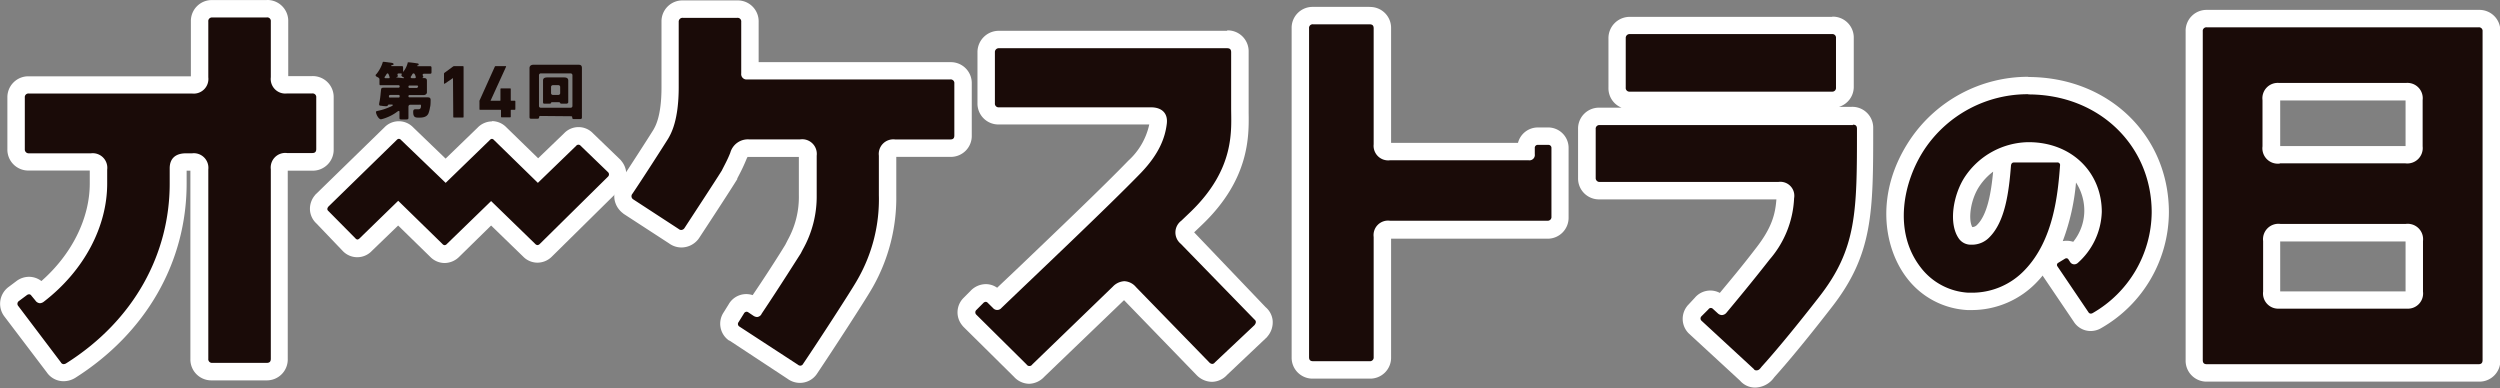
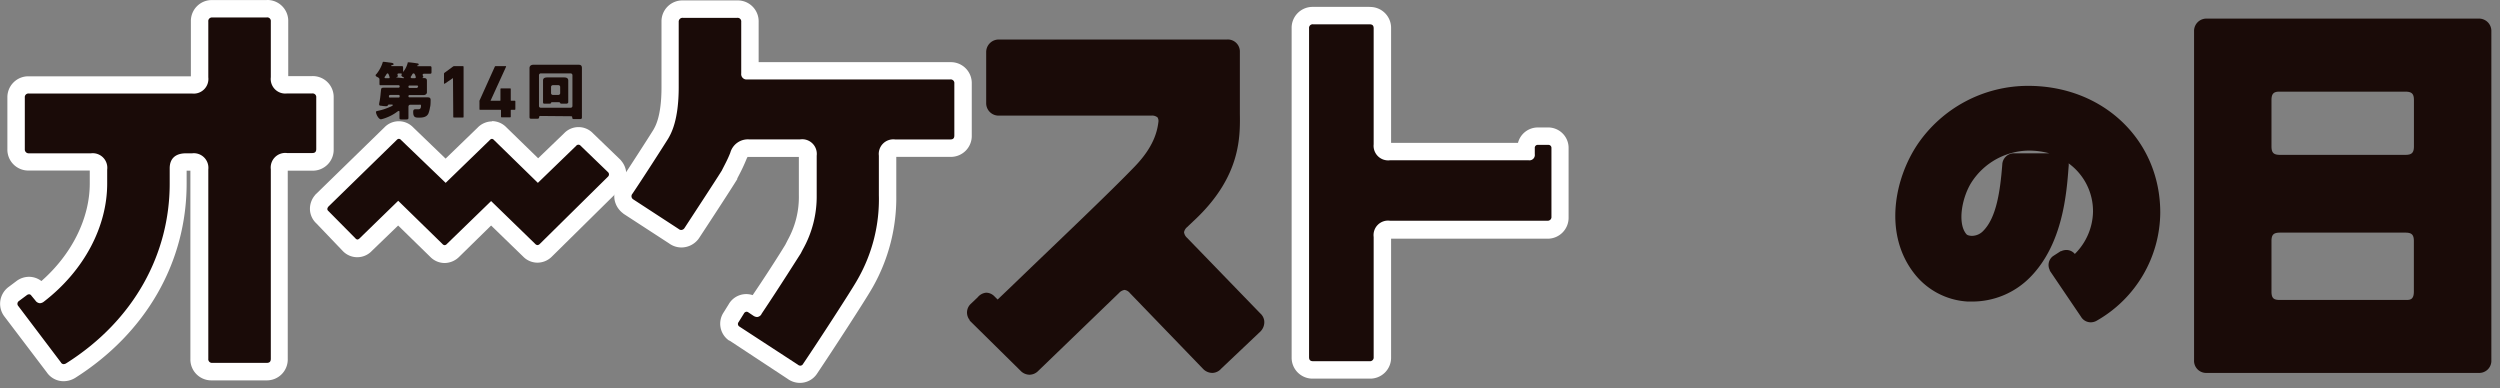
<svg xmlns="http://www.w3.org/2000/svg" preserveAspectRatio="none" viewBox="0 0 358.73 55.69">
  <rect x="0" y="0" width="358.73" height="55.69" fill="#808080" stroke="none" />
  <defs>
    <style>.cls-1{fill:#1a0b08;}.cls-2{fill:#fff;}</style>
  </defs>
  <title>アセット 6</title>
  <g id="レイヤー_2" data-name="レイヤー 2">
    <g id="レイヤー_1-2" data-name="レイヤー 1">
      <path class="cls-1" d="M9.13,53.49a1.66,1.66,0,0,1-1.41-.77l-6.09-8a1.74,1.74,0,0,1,.3-2.46l1.17-.87A1.82,1.82,0,0,1,4.17,41a1.64,1.64,0,0,1,1.32.68l.34.4c5.21-4.13,8.3-10,8.3-15.71v-2c0-.83-.25-1.08-1.08-1.08H4.14a1.79,1.79,0,0,1-1.83-1.83V14a1.77,1.77,0,0,1,1.83-1.83H27.56c.82,0,1.08-.25,1.08-1.08v-8a1.77,1.77,0,0,1,1.83-1.83h7.8a1.77,1.77,0,0,1,1.84,1.83v8c0,.83.25,1.08,1.08,1.08H44.8A1.77,1.77,0,0,1,46.63,14v7.39a1.74,1.74,0,0,1-1.83,1.83H41.19c-.83,0-1.08.25-1.08,1.08V51.48a1.74,1.74,0,0,1-1.84,1.84h-7.8a1.77,1.77,0,0,1-1.83-1.84V24.32c0-.83-.26-1.08-1.08-1.08h-.88c-1,0-1.08.37-1.08.9v2.21C25.6,37.2,20,47,10.17,53.18A2,2,0,0,1,9.13,53.49Z" />
      <path class="cls-2" d="M38.27,2.5a.52.52,0,0,1,.59.58v8a2.09,2.09,0,0,0,2.33,2.33H44.8a.52.52,0,0,1,.58.58v7.39c0,.41-.18.58-.58.58H41.19a2.09,2.09,0,0,0-2.33,2.33V51.48c0,.41-.18.59-.59.59h-7.8a.53.53,0,0,1-.58-.59V24.32A2.09,2.09,0,0,0,27.56,22h-.88c-1.51,0-2.33.76-2.33,2.15v2.21c0,9.95-5,19.55-14.85,25.77a.7.7,0,0,1-.37.12A.45.45,0,0,1,8.74,52L2.63,43.92a.48.48,0,0,1,.05-.7l1.17-.87a.56.56,0,0,1,.32-.12.37.37,0,0,1,.32.18l.58.7a.86.86,0,0,0,.66.4,1,1,0,0,0,.57-.23c5.82-4.48,9.08-10.82,9.08-16.93v-2A2.09,2.09,0,0,0,13.05,22H4.14a.55.55,0,0,1-.58-.58V14a.52.52,0,0,1,.58-.58H27.56a2.1,2.1,0,0,0,2.33-2.33v-8a.52.52,0,0,1,.58-.58h7.8m0-2.5h-7.8a3,3,0,0,0-3.08,3.08v7.86H4.14A3,3,0,0,0,1.06,14v7.39a3,3,0,0,0,3.08,3.08h8.74v1.86c0,5-2.57,10.16-6.94,14a2.9,2.9,0,0,0-1.77-.61,3,3,0,0,0-1.82.62l-1.16.87a3,3,0,0,0-.56,4.2l6.07,8a2.92,2.92,0,0,0,2.43,1.29,3.2,3.2,0,0,0,1.65-.47l0,0h0c10.17-6.44,16-16.6,16-27.89V24.49h.54v27a3,3,0,0,0,3.08,3.09h7.8a3,3,0,0,0,3.09-3.09v-27H44.8a3,3,0,0,0,3.08-3.08V14a3,3,0,0,0-3.08-3.08H41.36V3.08A3,3,0,0,0,38.27,0Z" />
      <path class="cls-1" d="M63.8,36.46a1.73,1.73,0,0,1-1.21-.54l-5.45-5.33L52.47,35.1a1.7,1.7,0,0,1-1.2.52,1.68,1.68,0,0,1-1.21-.54L46.23,31.2a1.57,1.57,0,0,1-.55-1,1.74,1.74,0,0,1,.42-1.31l0-.06L56,19.2a1.62,1.62,0,0,1,2.41,0l5.49,5.29,5.47-5.3a1.62,1.62,0,0,1,2.41,0l5.41,5.29L81.81,20a1.62,1.62,0,0,1,2.4,0l4,3.81.06.06a1.7,1.7,0,0,1-.1,2.32l-9.79,9.64a1.62,1.62,0,0,1-2.41,0l-5.45-5.28L65,35.93A1.69,1.69,0,0,1,63.8,36.46Z" />
      <path class="cls-2" d="M70.56,19.92a.48.48,0,0,1,.33.18l6.29,6.14,5.49-5.31a.41.41,0,0,1,.66,0l3.91,3.77a.44.44,0,0,1,0,.65L77.46,35a.53.53,0,0,1-.33.17A.5.5,0,0,1,76.8,35l-6.33-6.15L64.13,35a.48.48,0,0,1-.33.18.46.46,0,0,1-.32-.18l-6.34-6.19L51.6,34.2a.5.5,0,0,1-.33.17A.48.48,0,0,1,51,34.2l-3.87-3.91c-.23-.19-.19-.42,0-.65l9.78-9.54a.48.48,0,0,1,.33-.18.46.46,0,0,1,.32.18l6.39,6.14,6.33-6.14a.5.5,0,0,1,.33-.18m0-2.5a2.91,2.91,0,0,0-2.09.91l-4.58,4.43-4.64-4.47a2.86,2.86,0,0,0-4.15,0l-9.77,9.52-.11.1-.09.12a3,3,0,0,0-.69,2.24,2.89,2.89,0,0,0,.92,1.8L49.17,36a2.87,2.87,0,0,0,4.19,0l3.77-3.64,4.6,4.49a2.89,2.89,0,0,0,2.07.89,3,3,0,0,0,2.1-.9l4.57-4.48,4.59,4.45a2.87,2.87,0,0,0,2.07.88,2.94,2.94,0,0,0,2.09-.9L89,27.14a3,3,0,0,0,.2-4l-.1-.13L89,22.9l-3.91-3.77a2.86,2.86,0,0,0-4.15,0l-3.72,3.58-4.56-4.44a2.89,2.89,0,0,0-2.07-.89Z" />
      <path class="cls-1" d="M114.81,53.69a1.83,1.83,0,0,1-1.08-.37l-8.34-5.44a1.69,1.69,0,0,1-.48-2.38l.74-1.19a1.67,1.67,0,0,1,1.44-.86,1.71,1.71,0,0,1,1,.34l.32.21c1.88-2.78,3.65-5.58,4.61-7.1l.75-1.17.38-.75a13.94,13.94,0,0,0,1.73-7V22.34c0-.83-.26-1.08-1.08-1.08h-7.34c-.73,0-1.12.17-1.53,1.15a18.44,18.44,0,0,1-1,2.15l-.27.54,0,0c-.91,1.47-4.06,6.27-5.25,8.08l-.16.26,0,0a1.77,1.77,0,0,1-2.51.35l-6.54-4.25,0,0a1.86,1.86,0,0,1-.71-1.17,1.77,1.77,0,0,1,.39-1.4c1.34-2,4.26-6.52,5-7.79.36-.62,1.33-2.28,1.33-6.73V3.14A1.79,1.79,0,0,1,98,1.31h7.81a1.77,1.77,0,0,1,1.83,1.83v7h28.75A1.77,1.77,0,0,1,138.19,12v7.45a1.73,1.73,0,0,1-1.83,1.83h-7.92c-.83,0-1.08.25-1.08,1.08V28a24.75,24.75,0,0,1-3.2,12.61l-.23.4c-.91,1.58-5.42,8.54-7.68,11.89A1.68,1.68,0,0,1,114.81,53.69Z" />
      <path class="cls-2" d="M105.78,2.56a.52.52,0,0,1,.58.58v7.39a.77.77,0,0,0,.87.87h29.13a.52.52,0,0,1,.58.58v7.45c0,.41-.17.58-.58.58h-7.92a2.09,2.09,0,0,0-2.33,2.33V28a23.1,23.1,0,0,1-3,12l-.23.4c-.88,1.52-5.36,8.44-7.64,11.81a.46.46,0,0,1-.4.26.54.54,0,0,1-.35-.14l-8.39-5.47a.43.43,0,0,1-.12-.64l.76-1.22a.47.47,0,0,1,.38-.27.45.45,0,0,1,.26.09l.7.47a1.06,1.06,0,0,0,.55.2.79.79,0,0,0,.67-.49c2.68-4,5.13-7.91,5.59-8.61l.3-.58a15.49,15.49,0,0,0,2-7.8V22.34A2.1,2.1,0,0,0,114.81,20h-7.34a2.62,2.62,0,0,0-2.68,1.92c-.41,1.05-.88,1.86-1.22,2.56-.94,1.51-4.26,6.57-5.36,8.26a.6.6,0,0,1-.46.26.55.55,0,0,1-.36-.14l-6.52-4.25a.53.53,0,0,1-.12-.81c1.46-2.16,4.37-6.69,5.13-7.91.4-.7,1.51-2.56,1.51-7.39V3.14A.55.55,0,0,1,98,2.56h7.81m0-2.5H98a3,3,0,0,0-3.08,3.08v9.37c0,4.11-.85,5.56-1.16,6.11-.75,1.21-3.61,5.65-5,7.73a3,3,0,0,0-.58,2.28,3.13,3.13,0,0,0,1.17,1.94l.09.08.1.07L96,34.92a3,3,0,0,0,1.79.59,3.09,3.09,0,0,0,2.41-1.19l.07-.1.07-.1c1.92-2.92,4.54-6.94,5.39-8.32l.06-.09,0-.1.25-.48a24.6,24.6,0,0,0,1.07-2.29,2.22,2.22,0,0,1,.16-.32h7.36V28a12.69,12.69,0,0,1-1.6,6.44l-.12.24-.23.45L112,36.23c-.85,1.35-2.34,3.68-4,6.12a2.9,2.9,0,0,0-3.45,1.33l-.71,1.14a2.93,2.93,0,0,0,.71,4l.07.05.06,0L113,54.35a3,3,0,0,0,1.79.59,2.94,2.94,0,0,0,2.5-1.4c2.27-3.37,6.78-10.33,7.7-11.92l.24-.41A26,26,0,0,0,128.61,28V22.51h7.75a3,3,0,0,0,3.08-3.08V12a3,3,0,0,0-3.08-3.08h-27.5V3.14A3,3,0,0,0,105.78.06Z" />
      <path class="cls-1" d="M147.71,53.77a1.82,1.82,0,0,1-1.29-.59L139.14,46l0-.08a1.7,1.7,0,0,1,.11-2.27l1.05-1A1.77,1.77,0,0,1,141.5,42a1.67,1.67,0,0,1,1.16.49l.49.49c1.06-1,2.37-2.26,3.81-3.65,5.2-5,12.31-11.74,15.87-15.44,2.7-2.8,3.22-5,3.39-6.37a1,1,0,0,0-.12-.67,1.24,1.24,0,0,0-.91-.26H143.35a1.78,1.78,0,0,1-1.84-1.83V7.5a1.8,1.8,0,0,1,1.84-1.83h32.73a1.73,1.73,0,0,1,1.83,1.83v8c0,.24,0,.49,0,.75.05,3.34.14,8.93-6.21,15.05l-1.35,1.28a1.29,1.29,0,0,0-.45.74,1.31,1.31,0,0,0,.44.81l10.49,10.83a1.71,1.71,0,0,1,.58,1.09,1.88,1.88,0,0,1-.46,1.42l-.06.07-5.66,5.36a1.72,1.72,0,0,1-1.29.61,1.87,1.87,0,0,1-1.32-.59L162.14,42.06a1.23,1.23,0,0,0-.77-.46,1.35,1.35,0,0,0-.8.44L149,53.2A1.8,1.8,0,0,1,147.71,53.77Z" />
-       <path class="cls-2" d="M176.08,6.92c.41,0,.58.18.58.58v8c0,3.09.64,8.67-5.82,14.9l-1.34,1.28a2.1,2.1,0,0,0-.06,3.31L180,45.84c.3.23.24.53,0,.82L174.33,52a.5.5,0,0,1-.38.22.64.64,0,0,1-.43-.22L163,41.19a2.31,2.31,0,0,0-1.66-.84,2.45,2.45,0,0,0-1.66.78L148.12,52.3a.48.48,0,0,1-.81,0l-7.23-7.16a.46.46,0,0,1,0-.64l1-1a.53.53,0,0,1,.37-.19.39.39,0,0,1,.27.13l.76.75a.79.79,0,0,0,1.22,0c4.72-4.53,15.32-14.54,20-19.37,2.68-2.79,3.5-5.12,3.73-7.1.17-1.51-.76-2.32-2.27-2.32H143.35a.53.53,0,0,1-.59-.58V7.5a.55.55,0,0,1,.59-.58h32.73m0-2.5H143.35a3.06,3.06,0,0,0-3.09,3.08v7.28a3,3,0,0,0,3.09,3.08h21.56a9.8,9.8,0,0,1-3,5.19c-3.54,3.67-10.65,10.45-15.83,15.4l-3,2.84a2.82,2.82,0,0,0-1.63-.52,3.05,3.05,0,0,0-2.13.91l-1.05,1.06a2.92,2.92,0,0,0-.23,3.91l.11.14.12.13,7.23,7.15a3,3,0,0,0,2.16,1,3.07,3.07,0,0,0,2.18-1l11.45-11,10.38,10.72a3.14,3.14,0,0,0,2.23,1,3,3,0,0,0,2.18-1l5.57-5.27.13-.12.1-.13a3.1,3.1,0,0,0,.73-2.34,2.89,2.89,0,0,0-1-1.85L171.35,33.34l1.22-1.17c6.75-6.49,6.65-12.66,6.6-16,0-.25,0-.5,0-.73v-8a3,3,0,0,0-3.08-3.08Zm-5,29.17Z" />
      <path class="cls-1" d="M188.43,53.08a1.73,1.73,0,0,1-1.84-1.83V4.07a1.78,1.78,0,0,1,1.84-1.83h8.09a1.73,1.73,0,0,1,1.83,1.83V20.71c0,.83.26,1.08,1.09,1.08H219v-.5a1.67,1.67,0,0,1,1.72-1.71h1.45a1.67,1.67,0,0,1,1.72,1.71v9.83A1.78,1.78,0,0,1,222,33h-22.6c-.83,0-1.09.25-1.09,1.07V51.25a1.75,1.75,0,0,1-1.83,1.83Z" />
      <path class="cls-2" d="M196.52,3.49c.41,0,.59.17.59.58V20.71A2.09,2.09,0,0,0,199.44,23h19.92a.77.77,0,0,0,.87-.88v-.87a.42.42,0,0,1,.47-.46h1.45a.43.43,0,0,1,.47.46v9.83a.53.53,0,0,1-.58.59h-22.6A2.08,2.08,0,0,0,197.11,34V51.25a.53.53,0,0,1-.59.58h-8.09c-.41,0-.59-.17-.59-.58V4.07a.52.52,0,0,1,.59-.58h8.09m0-2.5h-8.09a3,3,0,0,0-3.09,3.08V51.25a3,3,0,0,0,3.09,3.08h8.09a3,3,0,0,0,3.09-3.08v-17H222a3,3,0,0,0,3.08-3.09V21.29a2.93,2.93,0,0,0-3-3H220.7a2.94,2.94,0,0,0-2.88,2.21H199.61V4.07A3,3,0,0,0,196.52,1Zm3.1,19.91Z" />
-       <path class="cls-1" d="M252,54.44a1.55,1.55,0,0,1-1.22-.6L243.32,47a1.72,1.72,0,0,1-.16-2.3l.05-.06,1-1.07a1.66,1.66,0,0,1,2.46-.12l.36.33.31-.37c1.4-1.68,3.3-4,5.62-6.94,2.73-3.52,3.08-5.84,3.23-8.09a.82.82,0,0,0-1-1H229.55a1.79,1.79,0,0,1-1.83-1.83v-7a1.77,1.77,0,0,1,1.83-1.83h36.34a1.73,1.73,0,0,1,1.84,1.83c0,12.12,0,17.65-5.75,25-4.83,6.21-7.51,9.2-8.21,10l0,0a2.12,2.12,0,0,1-1.47.95A1.63,1.63,0,0,1,252,54.44Zm-18.05-40a1.78,1.78,0,0,1-1.84-1.84V5.47a1.79,1.79,0,0,1,1.84-1.83h29a1.77,1.77,0,0,1,1.83,1.83v7.09a1.76,1.76,0,0,1-1.83,1.84Z" />
-       <path class="cls-2" d="M262.87,4.89a.52.52,0,0,1,.58.58v7.09a.53.53,0,0,1-.58.59h-29a.53.53,0,0,1-.59-.59V5.47a.55.55,0,0,1,.59-.58h29m3,13c.41,0,.59.17.59.58,0,11.92,0,17.22-5.48,24.2-4.08,5.24-6.87,8.49-8.15,9.89-.24.29-.41.58-.76.58a.25.25,0,0,1-.12,0,.35.35,0,0,1-.29-.19l-7.51-6.93a.44.44,0,0,1,0-.64l1-1a.42.42,0,0,1,.34-.19.43.43,0,0,1,.3.13l.7.64a.88.88,0,0,0,.59.25.9.9,0,0,0,.63-.31c1.4-1.69,3.55-4.25,6.23-7.68a14.38,14.38,0,0,0,3.5-8.78,2,2,0,0,0-2.27-2.33H229.55a.55.55,0,0,1-.58-.58v-7a.52.52,0,0,1,.58-.58h36.34m-3-15.53h-29a3.05,3.05,0,0,0-3.09,3.08v7.09a3,3,0,0,0,1.88,2.86h-3.16a3,3,0,0,0-3.08,3.08v7a3,3,0,0,0,3.08,3.08h25.38c-.16,2-.57,4-3,7.08-2,2.62-3.79,4.73-5.12,6.34a2.9,2.9,0,0,0-3.58.69l-.93,1-.1.1-.09.12a2.94,2.94,0,0,0,.23,3.89l0,0,0,0,7.38,6.8a2.82,2.82,0,0,0,2.61.94,3.38,3.38,0,0,0,2.28-1.42l0,0c.8-.89,3.5-3.92,8.21-10,6-7.66,6-13.7,6-25.74a3,3,0,0,0-3.09-3.08h-1.81A3,3,0,0,0,266,12.56V5.47a3,3,0,0,0-3.08-3.08Z" />
      <path class="cls-1" d="M300,46.25a1.63,1.63,0,0,1-1.4-.81l-4.47-6.6,0-.08a1.59,1.59,0,0,1,.45-2l1.1-.71.06,0a1.77,1.77,0,0,1,.77-.18,1.57,1.57,0,0,1,1.21.57,8.76,8.76,0,0,0,2.61-6,8.47,8.47,0,0,0-3.5-7,1.55,1.55,0,0,1,0,.48c-.29,3.85-.83,11-5.41,15.75A11.65,11.65,0,0,1,283,43.27l-.64,0a10.46,10.46,0,0,1-7.73-4.09c-4.36-5.65-2.79-13.52.51-18.45a19.19,19.19,0,0,1,15.89-8.41c10.8,0,18.95,7.82,18.95,18.18A18,18,0,0,1,300.89,46,1.71,1.71,0,0,1,300,46.25Zm-9-24.64A9.93,9.93,0,0,0,283,26c-1.44,2.14-2.15,5.87-.92,7.5.12.17.26.3.79.34h.17a2.25,2.25,0,0,0,1.55-.72c1.89-1.92,2.42-5.7,2.72-9.49A1.68,1.68,0,0,1,289.05,22h5A10.93,10.93,0,0,0,291.05,21.61Z" />
-       <path class="cls-2" d="M291.06,13.55c10.13,0,17.69,7.33,17.69,16.93a16.83,16.83,0,0,1-8.48,14.45A.55.55,0,0,1,300,45a.39.39,0,0,1-.33-.21l-4.45-6.58a.34.34,0,0,1,.09-.48l1-.61a.42.42,0,0,1,.21-.06.33.33,0,0,1,.27.14l.26.4a.7.7,0,0,0,.59.33.78.78,0,0,0,.46-.16,10.2,10.2,0,0,0,3.49-7.37c0-5.63-4.28-10-10.52-10A11.16,11.16,0,0,0,282,25.29c-1.71,2.53-2.49,6.81-.88,9a2.08,2.08,0,0,0,1.71.82l.25,0A3.46,3.46,0,0,0,285.51,34c2.18-2.22,2.75-6.32,3.05-10.25.05-.31.18-.44.48-.44h6.16a.37.37,0,0,1,.4.44c-.31,4.1-.92,10.69-5.07,15A10.4,10.4,0,0,1,283,42l-.57,0a9.25,9.25,0,0,1-6.82-3.62c-4-5.15-2.53-12.35.57-17a17.81,17.81,0,0,1,14.86-7.86m0-2.5a20.43,20.43,0,0,0-16.95,9c-5.07,7.57-3.88,15.44-.46,19.88a11.69,11.69,0,0,0,8.68,4.59l.69,0a12.92,12.92,0,0,0,9.33-4.07c.28-.29.54-.59.79-.9l0,.06,4.43,6.55A2.87,2.87,0,0,0,300,47.5a3,3,0,0,0,1.52-.43,19.24,19.24,0,0,0,9.7-16.59c0-11.07-8.68-19.43-20.19-19.43ZM283,32.57c-.6-1.1-.26-3.94,1.05-5.88A8.45,8.45,0,0,1,286,24.63c-.29,3.05-.83,6.14-2.26,7.59a1,1,0,0,1-.67.36H283Zm13,2a31.47,31.47,0,0,0,1.89-8.38,7.46,7.46,0,0,1,1.19,4.18,7.15,7.15,0,0,1-1.59,4.33A3,3,0,0,0,296,34.6Z" />
      <path class="cls-1" d="M321.79,53.51h-5.13a1.74,1.74,0,0,1-1.83-1.84V4.5a1.77,1.77,0,0,1,1.83-1.83h39a1.77,1.77,0,0,1,1.83,1.83V51.67a1.74,1.74,0,0,1-1.83,1.84H321.79Zm5.37-20.13c-.92,0-1.22.3-1.22,1.21v7.25c0,1,.38,1.17,1.07,1.2h18.36c.63,0,1-.23,1-1.2V34.59c0-.91-.31-1.21-1.22-1.21Zm-.1-20.23c-.84,0-1.12.34-1.12,1.21V21c0,.91.3,1.22,1.22,1.22h18c.91,0,1.22-.31,1.22-1.22V14.36c0-.88-.29-1.18-1.14-1.21Z" />
-       <path class="cls-2" d="M355.65,3.92a.52.52,0,0,1,.58.58V51.67c0,.41-.18.59-.58.59h-8.1l-.09,0v0h-30.8c-.4,0-.58-.18-.58-.59V4.5a.52.52,0,0,1,.58-.58h39M327.16,23.44h18A2.21,2.21,0,0,0,347.63,21V14.36a2.2,2.2,0,0,0-2.35-2.46H327a2.2,2.2,0,0,0-2.35,2.46V21a2.21,2.21,0,0,0,2.47,2.47M327,44.29h18.42a2.18,2.18,0,0,0,2.26-2.45V34.59a2.21,2.21,0,0,0-2.47-2.46h-18a2.21,2.21,0,0,0-2.47,2.46v7.25A2.18,2.18,0,0,0,327,44.29m28.7-42.87h-39a3,3,0,0,0-3.08,3.08V51.67a3,3,0,0,0,3.08,3.09h39a3,3,0,0,0,3.08-3.09V4.5a3,3,0,0,0-3.08-3.08Zm-28.46,13h17.94v6.54H327.19V14.4Zm0,20.23h17.94v7.16H327.19V34.63Z" />
      <path class="cls-1" d="M58.61,13.83a.14.14,0,0,0,.14.14h2.52c.29,0,.52,0,.52.39,0,.14,0,.82-.08,1a4.19,4.19,0,0,1-.23.91c-.24.53-.79.61-1.32.61s-.87,0-.87-.81c0-.32.1-.39.34-.39l.43,0c.29,0,.35-.25.35-.49s-.13-.16-.3-.16H58.87a.26.26,0,0,0-.26.25v.23c0,.46,0,.93,0,1.39,0,.21-.09.24-.37.24H57.7c-.28,0-.38,0-.38-.24s0-.55,0-.82c0-.07,0-.16-.11-.16a.38.38,0,0,0-.17.08,6.46,6.46,0,0,1-1.54.86,4.92,4.92,0,0,1-.83.26c-.35,0-.72-.74-.72-1.05,0-.11.1-.12.29-.17A8,8,0,0,0,56,15.32c.06,0,.38-.18.38-.24S56.24,15,56.2,15h-.39a.16.16,0,0,0-.15.11c-.06.12-.17.13-.29.13a4,4,0,0,1-.68-.07c-.1,0-.29,0-.29-.19s.1-.55.1-.62c.08-.44.11-.89.16-1.34s.07-.44.71-.44h1.84a.16.16,0,0,0,.14-.15v-.05a.15.15,0,0,0-.14-.15H55.52l-.88,0c-.17,0-.19,0-.19-.33V11.7c0-.11,0-.21,0-.32s-.07-.21-.27-.31-.28-.15-.28-.26.09-.16.12-.19A5,5,0,0,0,54.9,9c0-.08.05-.13.14-.13s.56.06.68.08c.48.06.75.08.75.25s-.09.09-.23.15-.1,0-.1.08.06.06.1.06h.57l.78,0c.2,0,.25,0,.25.24v.49s0,.11,0,.11a3.27,3.27,0,0,0,.65-1.26c0-.09,0-.13.14-.13s1,.11,1.14.14.3,0,.3.17,0,.08-.1.11-.09.06-.09.09,0,.05.06.05h1.75c.22,0,.23.08.23.32v.45c0,.23,0,.31-.23.31l-.75,0c-.14,0-.29,0-.29.15s.1.23.1.3-.09.1-.13.12a0,0,0,0,0,0,.05s.05,0,.08,0h.09c.28,0,.47.06.47.38s0,.38,0,.58v.45c0,.27,0,.49,0,.66s-.19.37-.46.37l-.91,0H58.75a.15.15,0,0,0-.14.15Zm-2.85-2.61c.07,0,.15,0,.15-.08s-.14-.61-.28-.61-.19.18-.29.31-.07.1-.09.14a.19.19,0,0,0-.07.13c0,.09.08.11.15.11Zm1.59,2.55a.15.15,0,0,0-.14-.15h-1c-.27,0-.4,0-.4.2A.15.15,0,0,0,56,14h1.21a.14.14,0,0,0,.14-.14Zm.53-2.55s.1,0,.1-.05-.09-.08-.12-.09-.27-.16-.27-.28a.2.2,0,0,1,.06-.12s0,0,0-.07-.07-.07-.38-.07c-.1,0-.24,0-.24.16a1,1,0,0,0,.07.2v0c0,.11-.22.18-.3.21a.06.06,0,0,0-.05,0s.07,0,.1,0ZM60,12.42a.15.15,0,0,0-.14-.15H58.75a.15.15,0,0,0-.14.15v.05a.16.16,0,0,0,.14.15h1.06a.15.15,0,0,0,.14-.15Zm-.52-1.2c.08,0,.18,0,.18-.12s-.14-.57-.3-.57-.19.14-.29.29a1.27,1.27,0,0,1-.13.19.18.18,0,0,0,0,.1c0,.08.08.1.15.11Z" />
      <path class="cls-1" d="M65,11.2h0l-1.17.8c-.07.05-.12,0-.12-.06V10.59a.17.17,0,0,1,.08-.15L65,9.55a.31.31,0,0,1,.19-.06h1.22a.1.1,0,0,1,.11.1v7.17a.1.1,0,0,1-.11.11H65.14a.1.1,0,0,1-.1-.11Z" />
      <path class="cls-1" d="M68.8,15.68v-1.1a.3.3,0,0,1,0-.13L71,9.57a.14.14,0,0,1,.15-.08h1.38c.08,0,.1,0,.08.1l-2.22,4.86v0h1.36a.05.05,0,0,0,.06-.06v-1.6a.1.1,0,0,1,.11-.11h1.26a.1.1,0,0,1,.11.11v1.6a.05.05,0,0,0,.06.06h.49a.1.1,0,0,1,.11.11v1.09a.1.1,0,0,1-.11.11h-.49s-.06,0-.06.07v.9a.1.1,0,0,1-.11.11H72a.1.1,0,0,1-.11-.11v-.9s0-.07-.06-.07H68.91A.1.1,0,0,1,68.8,15.68Z" />
      <path class="cls-1" d="M77.51,16.64a.15.15,0,0,0-.15.14v0c0,.24-.1.26-.36.26h-.6c-.33,0-.42,0-.42-.25,0-.44,0-.87,0-1.32V10.71c0-.31,0-.63,0-.94s.22-.48.57-.48h6.37c.29,0,.58,0,.58.48s0,.62,0,.94v4.81c0,.45,0,.88,0,1.32,0,.22-.09.25-.4.25h-.6c-.29,0-.39,0-.39-.27v0a.14.14,0,0,0-.14-.14Zm-.17-1.43a.25.25,0,0,0,.25.25h4.3a.25.25,0,0,0,.25-.25V10.79a.26.26,0,0,0-.25-.26h-4.3a.26.26,0,0,0-.25.26Zm1.9-.55c-.09,0-.14,0-.16.1s-.14.12-.36.12h-.53c-.16,0-.27,0-.27-.23s0-.51,0-.81V12.25c0-.28,0-.51,0-.69,0-.4.32-.45.65-.45l.74,0h.84l.75,0c.31,0,.64.05.64.45,0,.13,0,.4,0,.69v1.59c0,.32,0,.66,0,.81s-.12.23-.32.23h-.58c-.23,0-.24-.06-.27-.11a.15.15,0,0,0-.15-.1Zm-.17-1.29a.26.26,0,0,0,.25.25h.81a.25.25,0,0,0,.25-.25v-.9a.25.25,0,0,0-.25-.25h-.81a.26.26,0,0,0-.25.25Z" />
    </g>
  </g>
</svg>